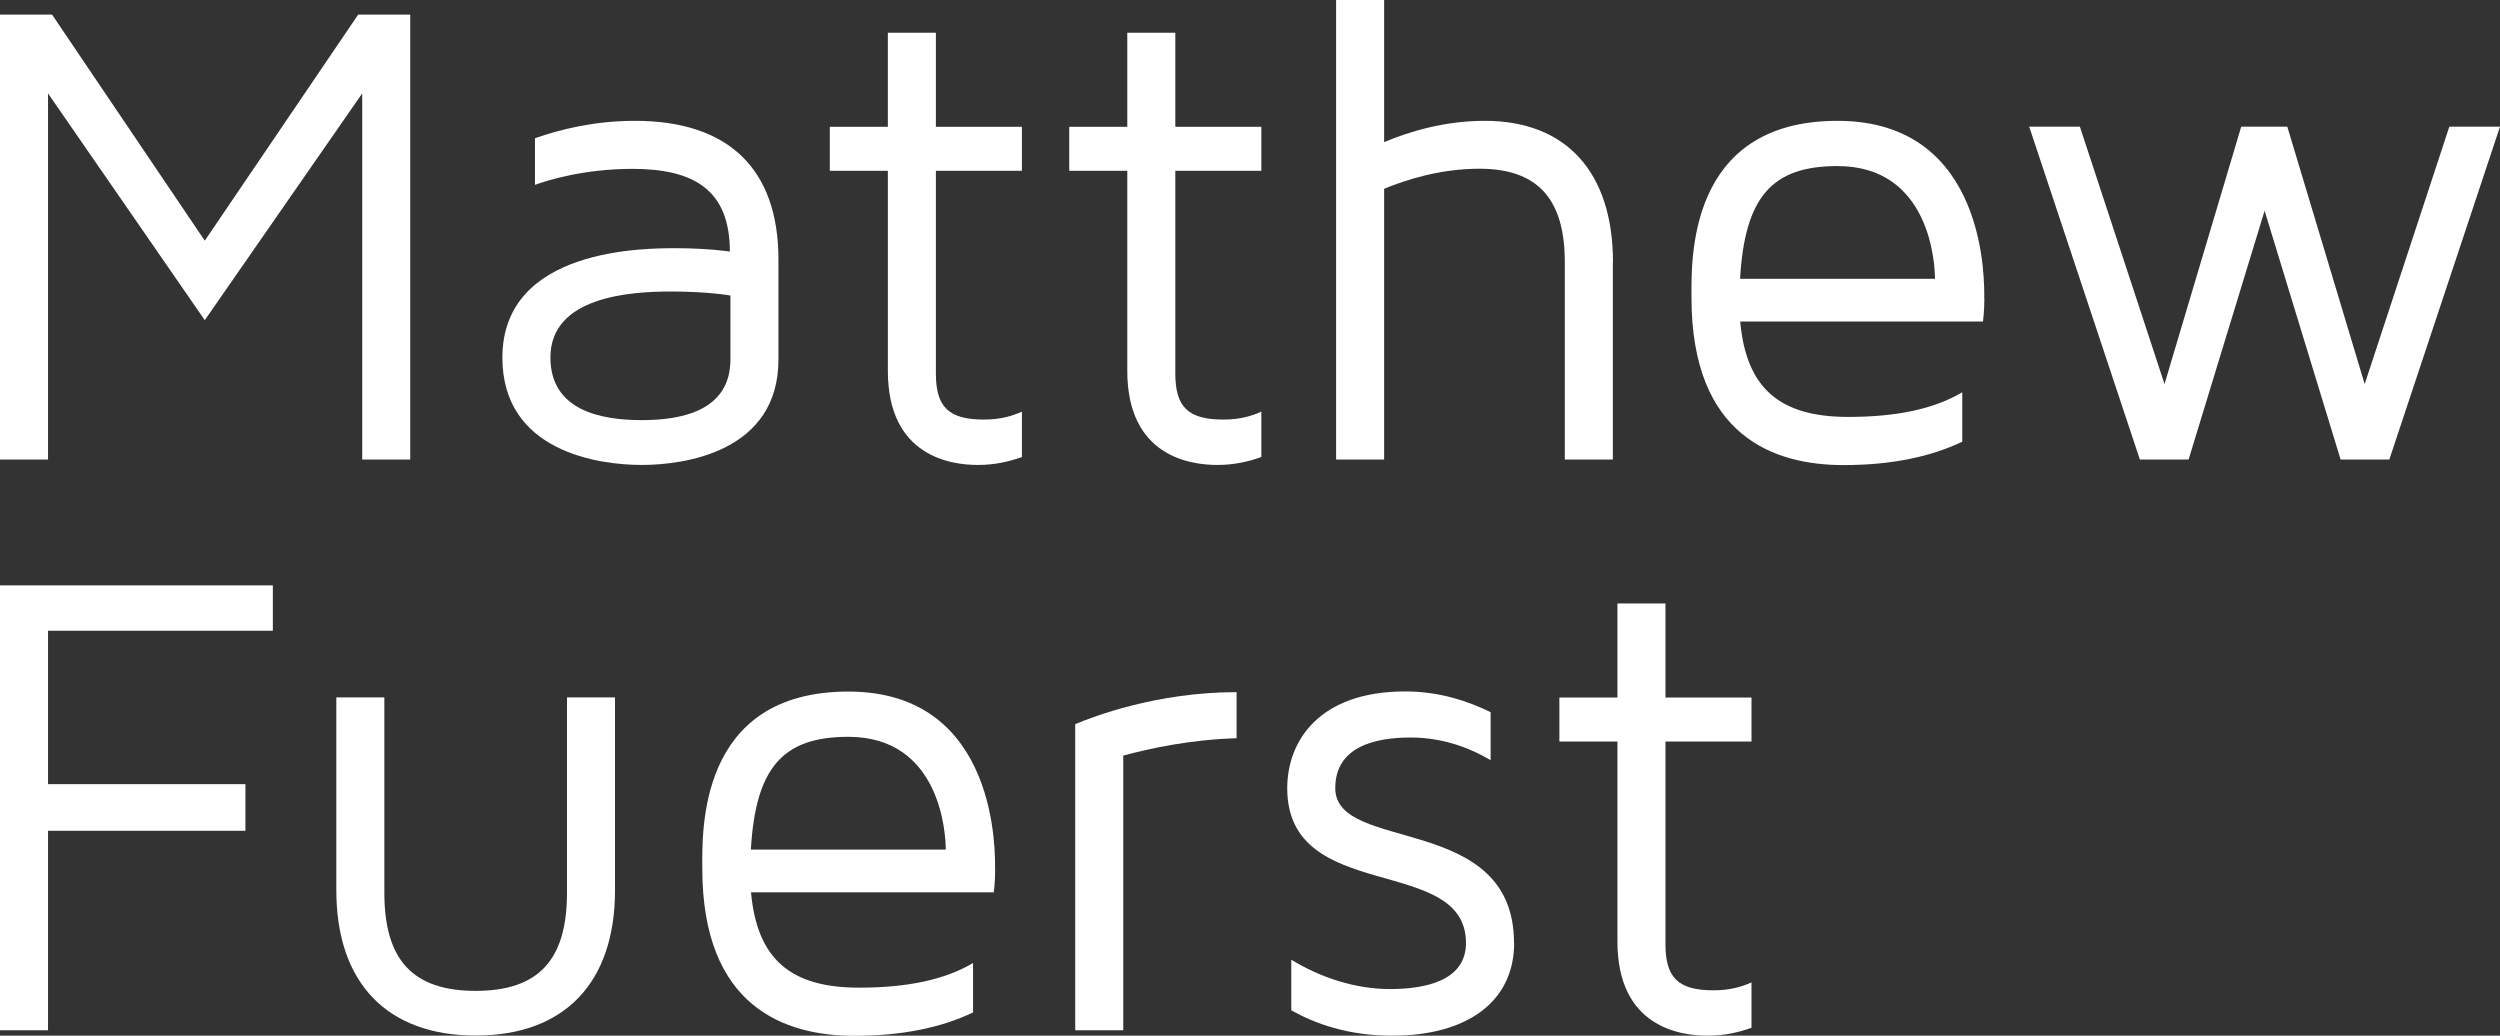
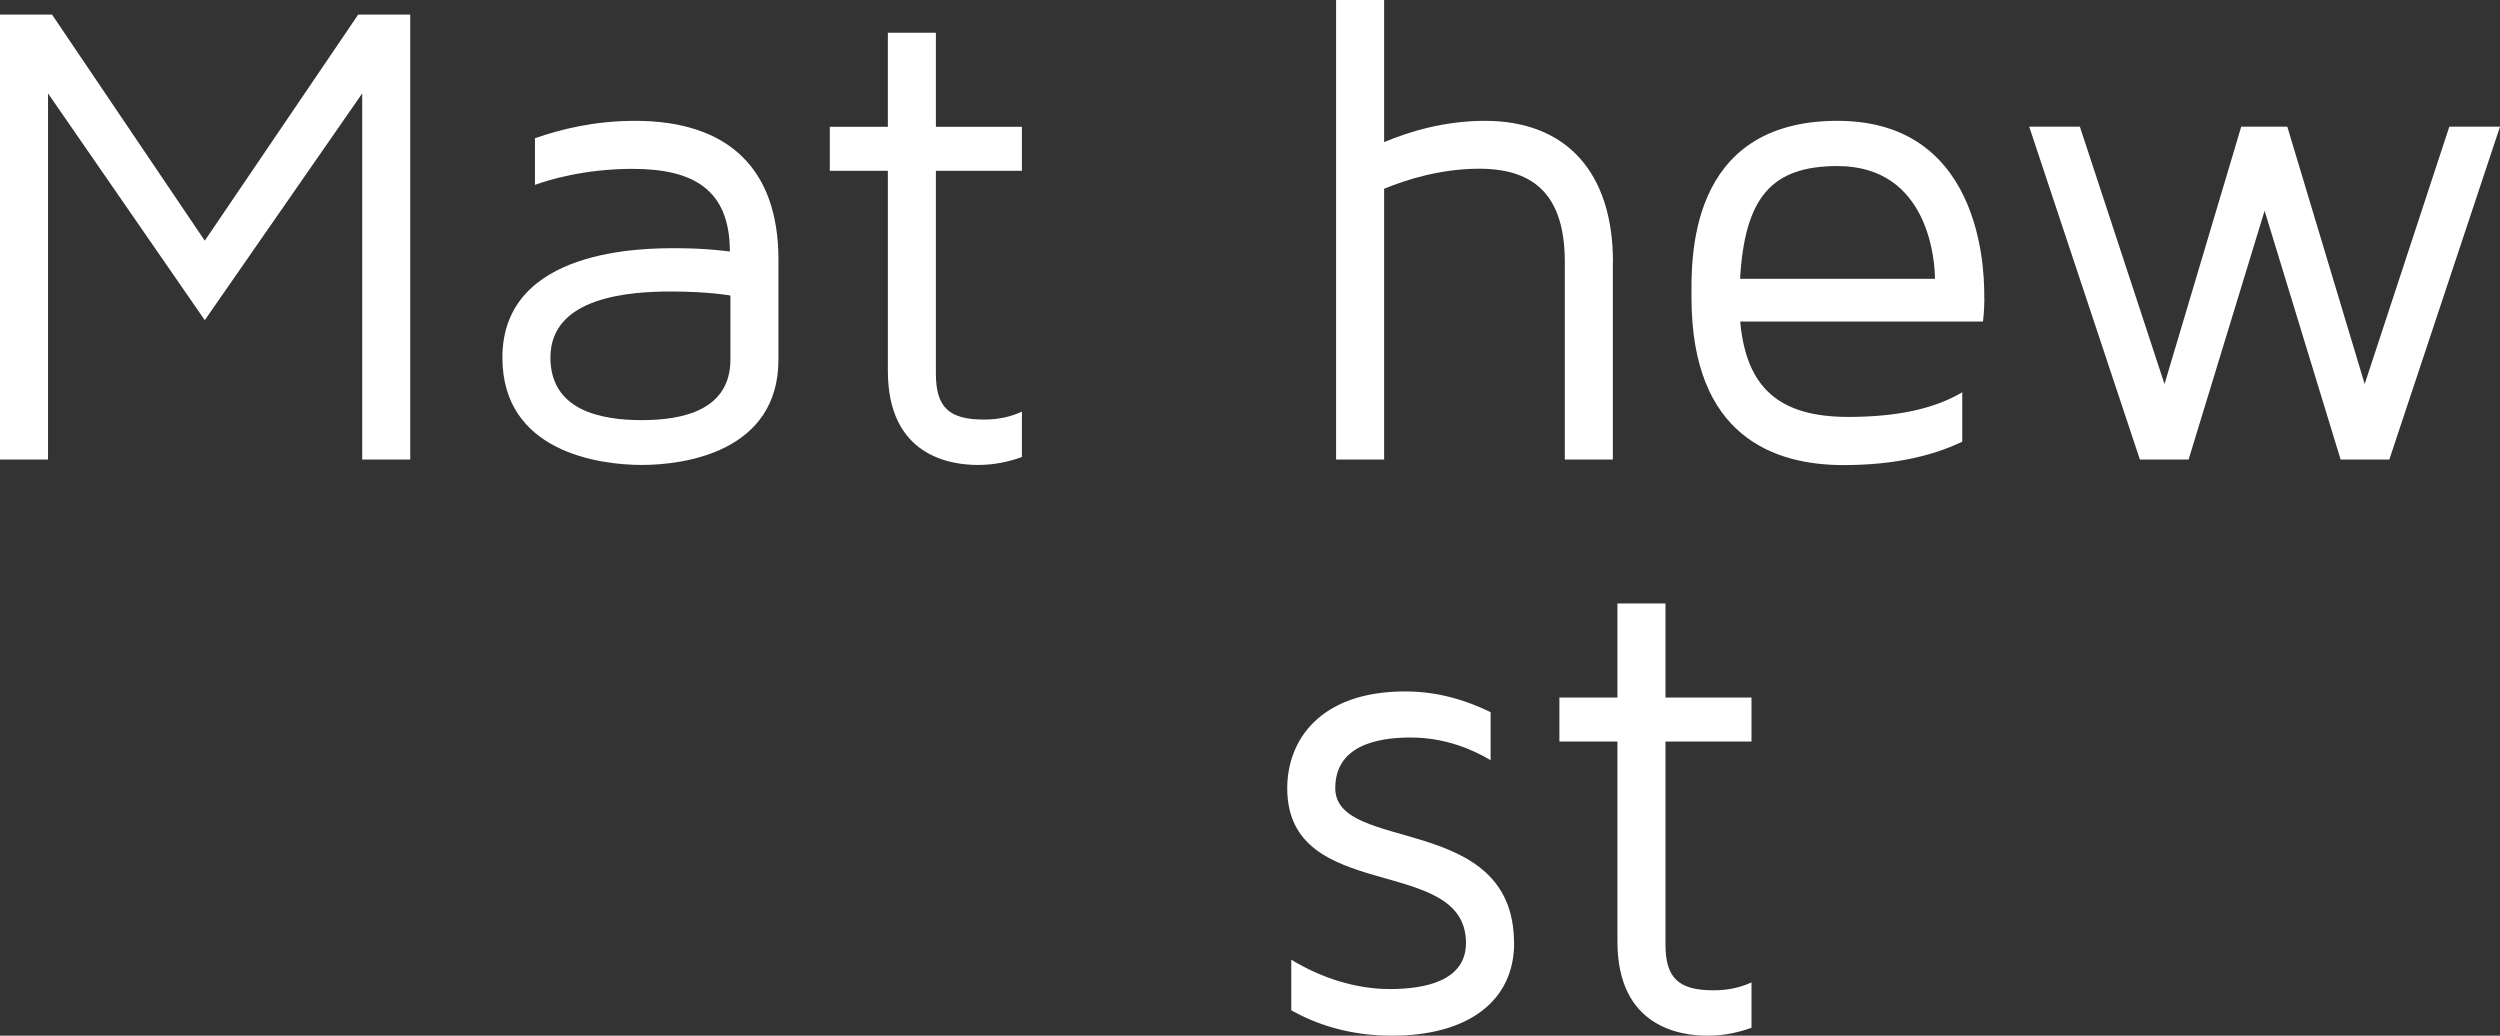
<svg xmlns="http://www.w3.org/2000/svg" id="Layer_2" viewBox="0 0 179.59 74.4">
  <rect x="0" y="0" width="179.59" height="74.4" fill="#333333" stroke="none" />
  <defs>
    <style>.cls-1{fill:#fff;}</style>
  </defs>
  <g id="Layer_1-2">
    <path class="cls-1" d="M29.47,1.05v31.96h-3.45V6.71l-11.31,16.29L3.45,6.71v26.3H0V1.05h3.74l10.97,16.24L25.73,1.05h3.74Z" />
    <path class="cls-1" d="M55.92,18.64v7.19c0,6.61-6.71,7.57-9.82,7.57s-10.01-.96-10.01-7.71c0-7.91,10.3-7.86,12.51-7.86s3.83.24,3.83.24c0-4.5-2.68-5.94-7-5.94-3.45,0-6.08.81-7,1.15v-3.35c1.77-.62,4.22-1.25,7.19-1.25,6.71,0,10.3,3.45,10.3,9.97ZM52.47,21.23s-1.58-.29-4.26-.29c-2.88,0-8.67.34-8.67,4.74,0,3.79,3.59,4.5,6.56,4.5s6.37-.72,6.37-4.36v-4.6Z" />
    <path class="cls-1" d="M67.23,26.83c0,2.4.91,3.31,3.45,3.31,1.15,0,2.01-.24,2.73-.57v3.26c-.91.33-1.96.57-3.16.57-1.96,0-6.47-.62-6.47-6.76v-14.37h-4.17v-3.16h4.17V2.35h3.45v6.76h6.18v3.16h-6.18v14.57Z" />
-     <path class="cls-1" d="M84.43,26.83c0,2.4.91,3.31,3.45,3.31,1.15,0,2.01-.24,2.73-.57v3.26c-.91.33-1.96.57-3.16.57-1.96,0-6.47-.62-6.47-6.76v-14.37h-4.17v-3.16h4.17V2.35h3.45v6.76h6.18v3.16h-6.18v14.57Z" />
    <path class="cls-1" d="M115.86,18.83v14.18h-3.45v-14.18c0-4.55-1.96-6.71-6.13-6.71-2.78,0-5.22.77-6.85,1.44v19.45h-3.45V0h3.45v10.21c1.82-.77,4.36-1.53,7.24-1.53,5.84,0,9.2,3.69,9.2,10.16Z" />
    <path class="cls-1" d="M142.55,21.42c0,.91-.1,1.68-.1,1.68h-17.44c.43,4.79,2.83,6.85,7.76,6.85,3.5,0,6.18-.58,8.19-1.77v3.55c-2.3,1.1-5.13,1.68-8.53,1.68-4.98,0-10.92-2.06-10.92-12.03,0-2.54-.38-12.7,10.49-12.7s10.54,11.83,10.54,12.75ZM139,20.03c0-1.15-.38-8.1-7-8.1-4.7,0-6.66,2.2-7,8.1h13.99Z" />
    <path class="cls-1" d="M179.59,9.1l-7.95,23.91h-3.5l-5.46-17.87-5.46,17.87h-3.5l-7.95-23.91h3.64l6.08,18.49,5.51-18.49h3.31l5.56,18.49,6.08-18.49h3.64Z" />
-     <path class="cls-1" d="M19.6,42.05v3.26H3.45v11.02h14.18v3.35H3.45v14.33H0v-31.96h19.6Z" />
-     <path class="cls-1" d="M44.18,50.1v13.85c0,6.66-3.64,10.44-10.01,10.44s-10.01-3.79-10.01-10.44v-13.85h3.45v14.04c0,4.84,2.06,7.04,6.56,7.04s6.56-2.2,6.56-7.04v-14.04h3.45Z" />
-     <path class="cls-1" d="M71.49,62.42c0,.91-.1,1.68-.1,1.68h-17.44c.43,4.79,2.83,6.85,7.76,6.85,3.5,0,6.18-.58,8.19-1.77v3.55c-2.3,1.1-5.13,1.68-8.53,1.68-4.98,0-10.92-2.06-10.92-12.03,0-2.54-.38-12.7,10.49-12.7s10.54,11.83,10.54,12.75ZM67.94,61.03c0-1.15-.38-8.1-7-8.1-4.7,0-6.66,2.2-7,8.1h13.99Z" />
-     <path class="cls-1" d="M80.69,54.27v19.74h-3.45v-21.99c1.25-.53,5.84-2.3,11.59-2.3v3.31c-3.31.1-6.18.72-8.15,1.25Z" />
    <path class="cls-1" d="M108.77,67.74c0,4.17-3.31,6.66-8.77,6.66-3.16,0-5.51-.86-7.24-1.82v-3.64c2.11,1.29,4.6,2.11,7.09,2.11s5.46-.57,5.46-3.31c0-6.42-12.84-2.73-12.84-11.12,0-3.35,2.25-6.95,8.48-6.95,2.49,0,4.55.72,6.13,1.49v3.45c-1.29-.77-3.26-1.63-5.75-1.63s-5.41.62-5.41,3.64c0,4.7,12.84,1.72,12.84,11.12Z" />
    <path class="cls-1" d="M119.64,67.83c0,2.4.91,3.31,3.45,3.31,1.15,0,2.01-.24,2.73-.57v3.26c-.91.33-1.96.57-3.16.57-1.96,0-6.47-.62-6.47-6.76v-14.37h-4.17v-3.16h4.17v-6.76h3.45v6.76h6.18v3.16h-6.18v14.57Z" />
  </g>
</svg>